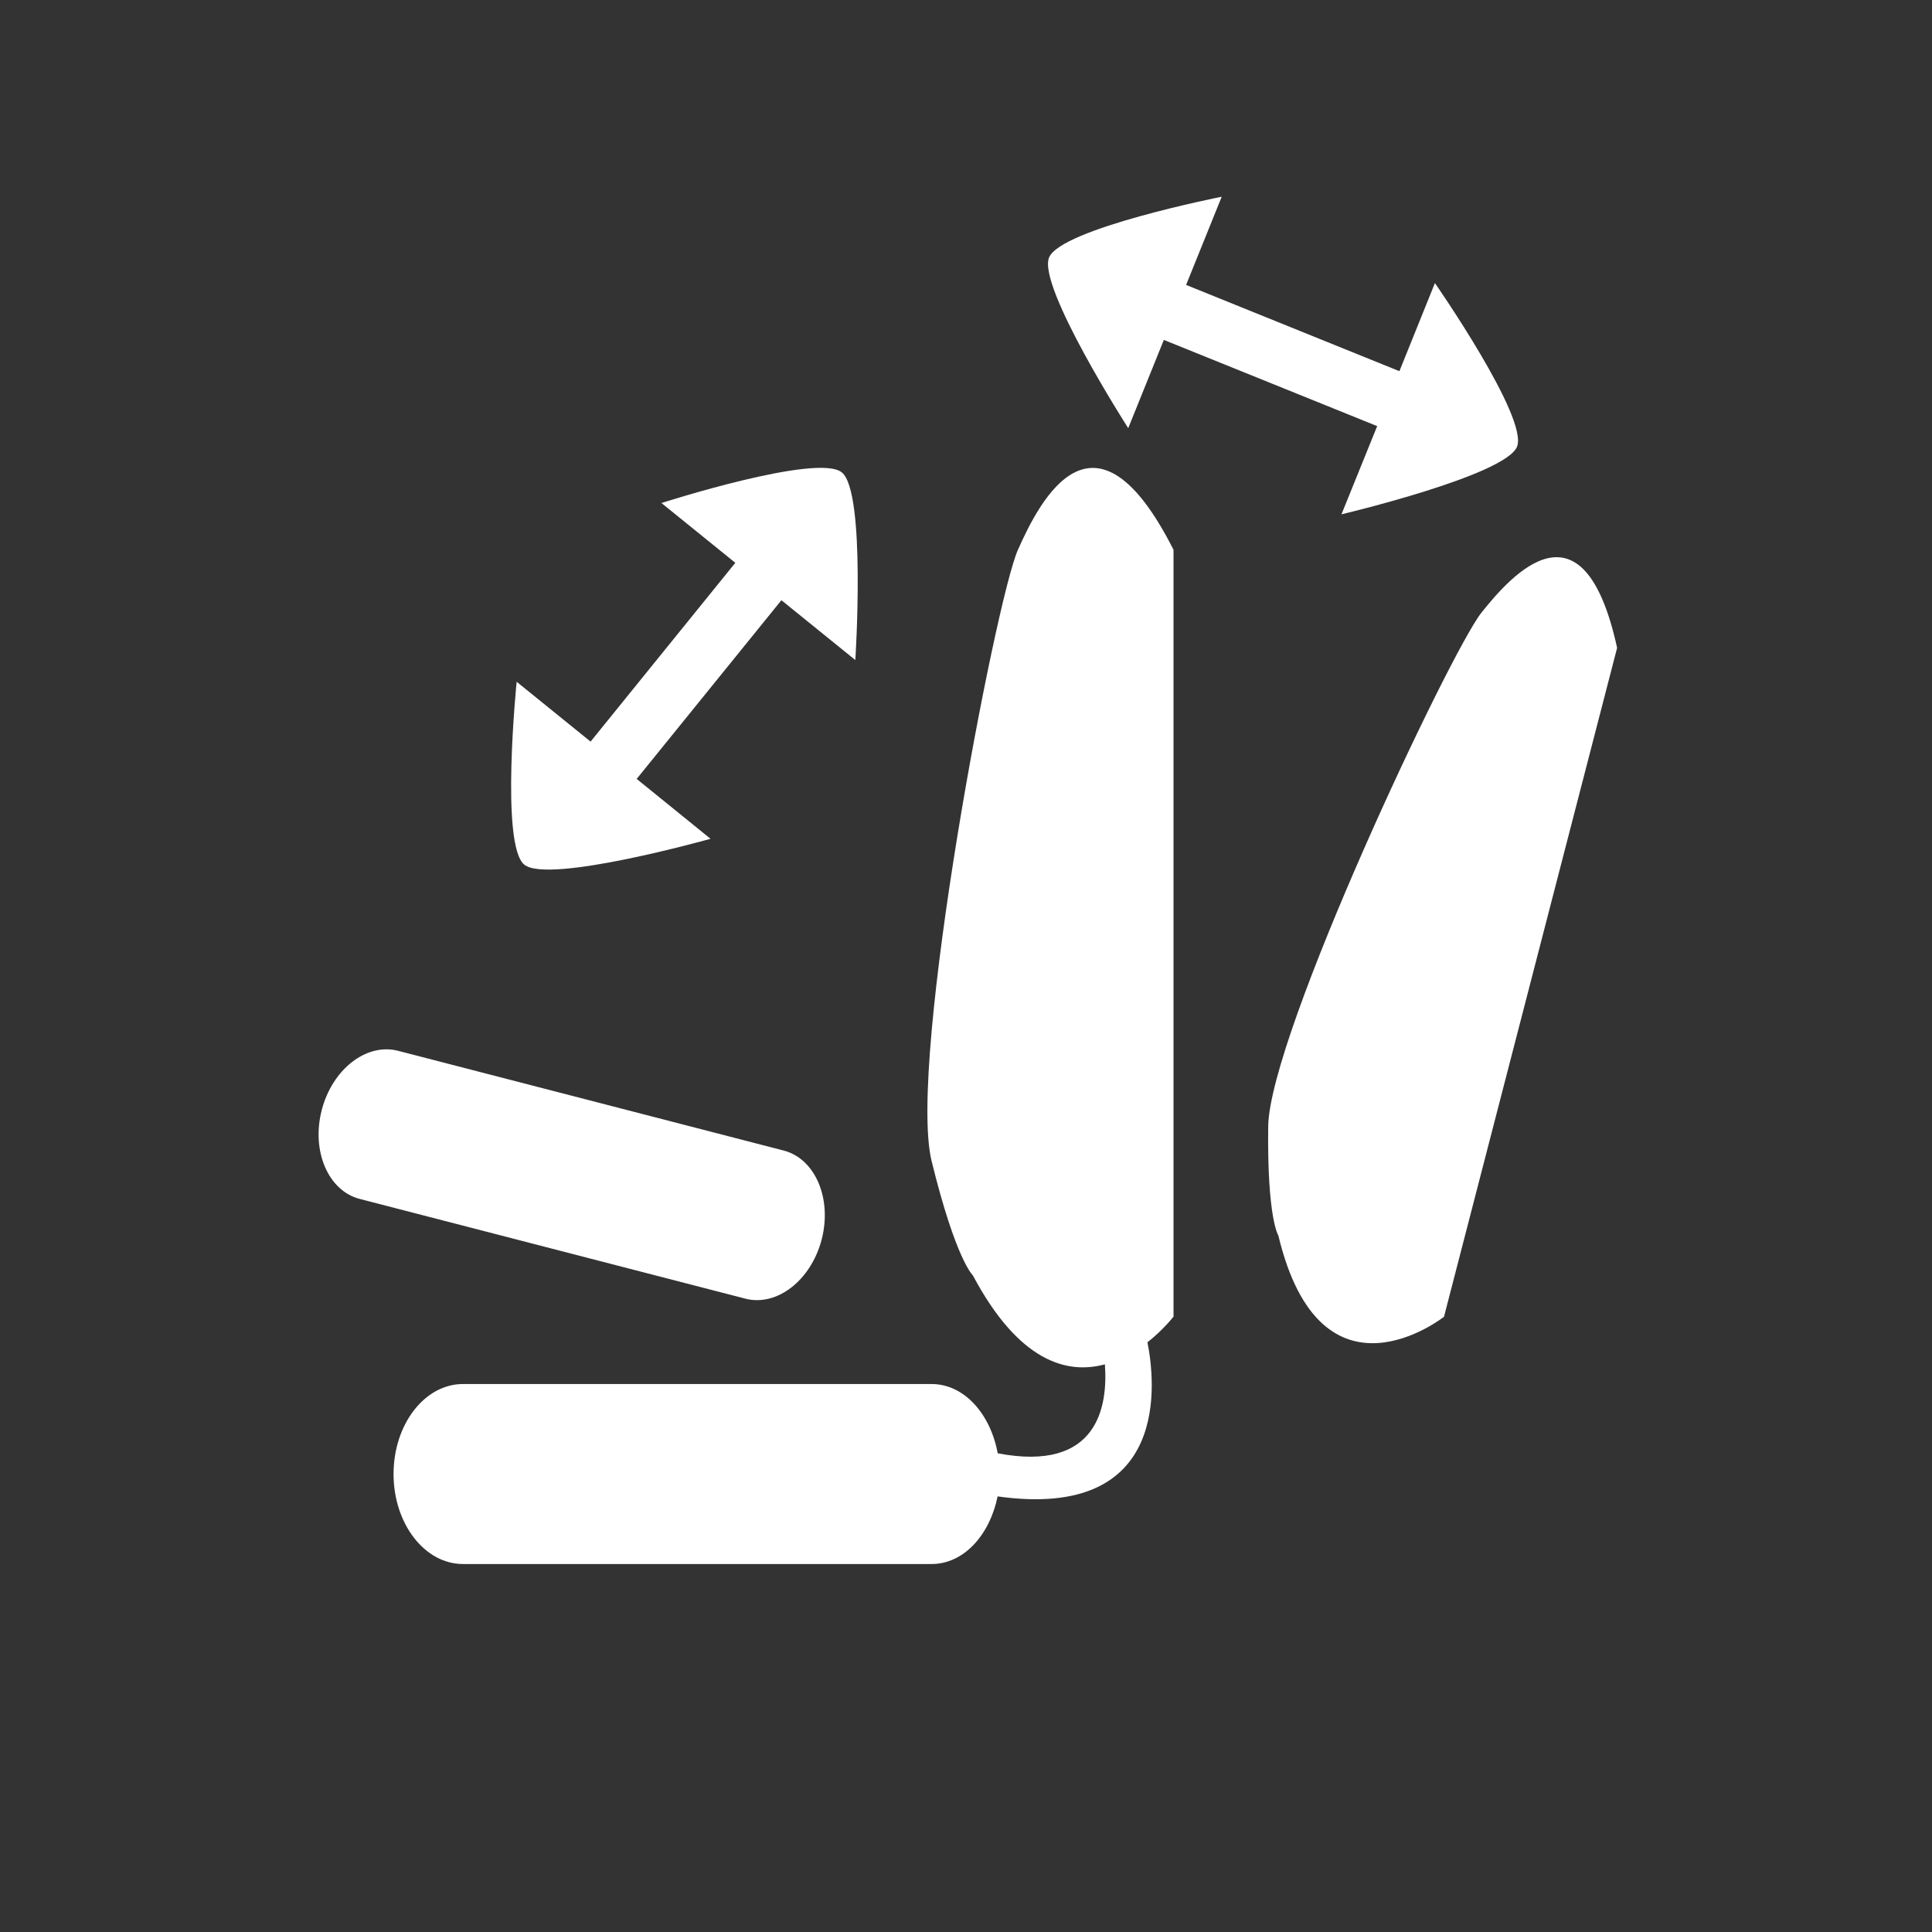
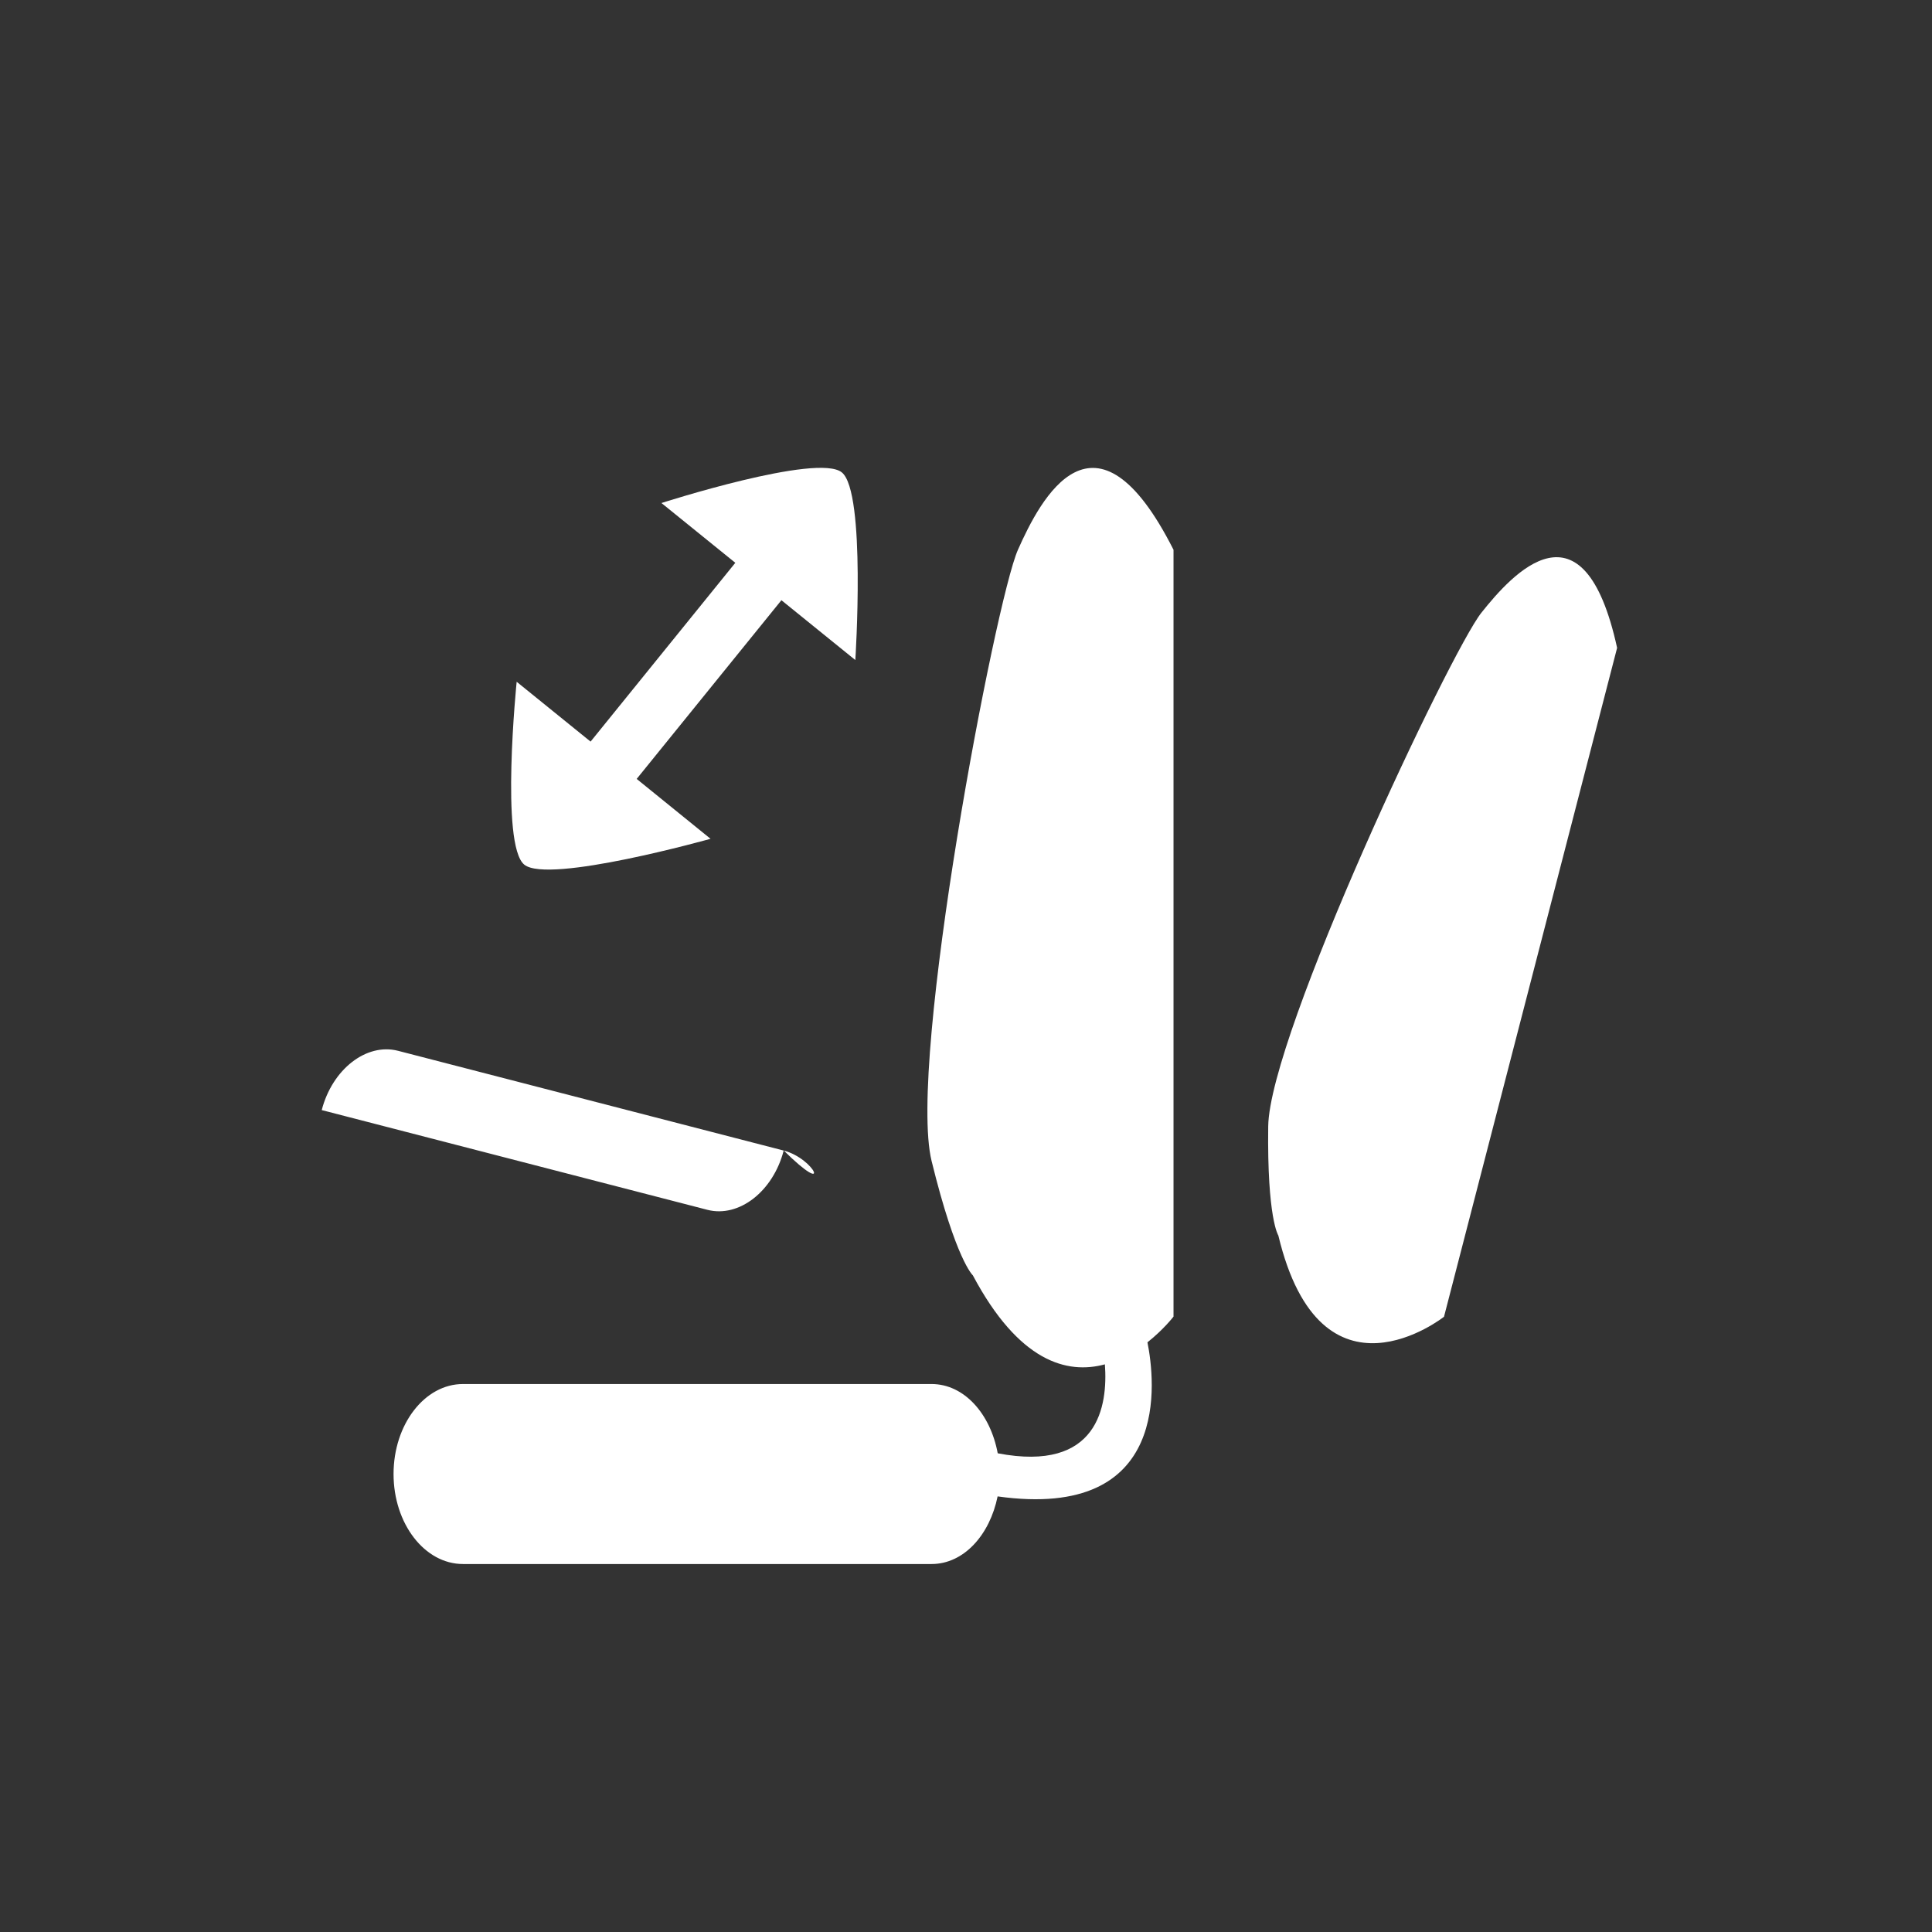
<svg xmlns="http://www.w3.org/2000/svg" version="1.1" id="Ebene_1" x="0px" y="0px" width="38.684px" height="38.684px" viewBox="0 0 38.684 38.684" enable-background="new 0 0 38.684 38.684" xml:space="preserve">
  <rect x="0" y="0" width="38.684" height="38.684" fill="#333333" stroke="none" />
  <g>
    <g>
-       <path fill="#FFFFFF" d="M15.691,23.037L7.97,21.04c-0.632-0.163-1.316,0.367-1.528,1.187c-0.212,0.82,0.129,1.616,0.761,1.779    l7.722,1.997c0.632,0.163,1.316-0.368,1.528-1.188C16.663,23.997,16.323,23.201,15.691,23.037 M23.497,26.362V11.008    c-1.576-3.116-2.665-1.014-3.115,0c-0.451,1.013-2.215,10.249-1.729,12.238c0.488,1.988,0.826,2.29,0.826,2.29    c0.924,1.737,1.89,1.986,2.644,1.782c0.061,0.832-0.131,2.167-2.146,1.781c-0.146-0.789-0.67-1.387-1.326-1.387H9.27    c-0.767,0-1.39,0.807-1.39,1.802s0.623,1.802,1.39,1.802h9.383c0.646,0,1.165-0.583,1.322-1.354c3.5,0.492,3.149-2.341,3-3.085    C23.3,26.62,23.497,26.362,23.497,26.362 M32.379,12.972c-0.672-3.073-2.096-1.485-2.718-0.703    c-0.621,0.783-4.243,8.44-4.268,10.285c-0.023,1.845,0.203,2.184,0.203,2.184c0.857,3.575,3.317,1.627,3.317,1.627L32.379,12.972z    " />
+       <path fill="#FFFFFF" d="M15.691,23.037L7.97,21.04c-0.632-0.163-1.316,0.367-1.528,1.187l7.722,1.997c0.632,0.163,1.316-0.368,1.528-1.188C16.663,23.997,16.323,23.201,15.691,23.037 M23.497,26.362V11.008    c-1.576-3.116-2.665-1.014-3.115,0c-0.451,1.013-2.215,10.249-1.729,12.238c0.488,1.988,0.826,2.29,0.826,2.29    c0.924,1.737,1.89,1.986,2.644,1.782c0.061,0.832-0.131,2.167-2.146,1.781c-0.146-0.789-0.67-1.387-1.326-1.387H9.27    c-0.767,0-1.39,0.807-1.39,1.802s0.623,1.802,1.39,1.802h9.383c0.646,0,1.165-0.583,1.322-1.354c3.5,0.492,3.149-2.341,3-3.085    C23.3,26.62,23.497,26.362,23.497,26.362 M32.379,12.972c-0.672-3.073-2.096-1.485-2.718-0.703    c-0.621,0.783-4.243,8.44-4.268,10.285c-0.023,1.845,0.203,2.184,0.203,2.184c0.857,3.575,3.317,1.627,3.317,1.627L32.379,12.972z    " />
    </g>
    <g>
      <path fill="#FFFFFF" d="M15.646,12.018l1.48,1.198c0,0,0.217-3.363-0.27-3.757c-0.484-0.394-3.612,0.613-3.612,0.613l1.479,1.197    l-2.898,3.58l-1.48-1.198c0,0-0.332,3.271,0.153,3.662c0.484,0.393,3.729-0.518,3.729-0.518l-1.479-1.199L15.646,12.018z" />
    </g>
    <g>
-       <path fill="#FFFFFF" d="M27.575,8.532l-0.715,1.766c0,0,3.279-0.775,3.515-1.354c0.234-0.578-1.644-3.276-1.644-3.276L28.02,7.432    l-4.271-1.727l0.713-1.766c0,0-3.224,0.639-3.457,1.218C20.77,5.736,22.59,8.573,22.59,8.573l0.713-1.767L27.575,8.532z" />
-     </g>
+       </g>
  </g>
</svg>